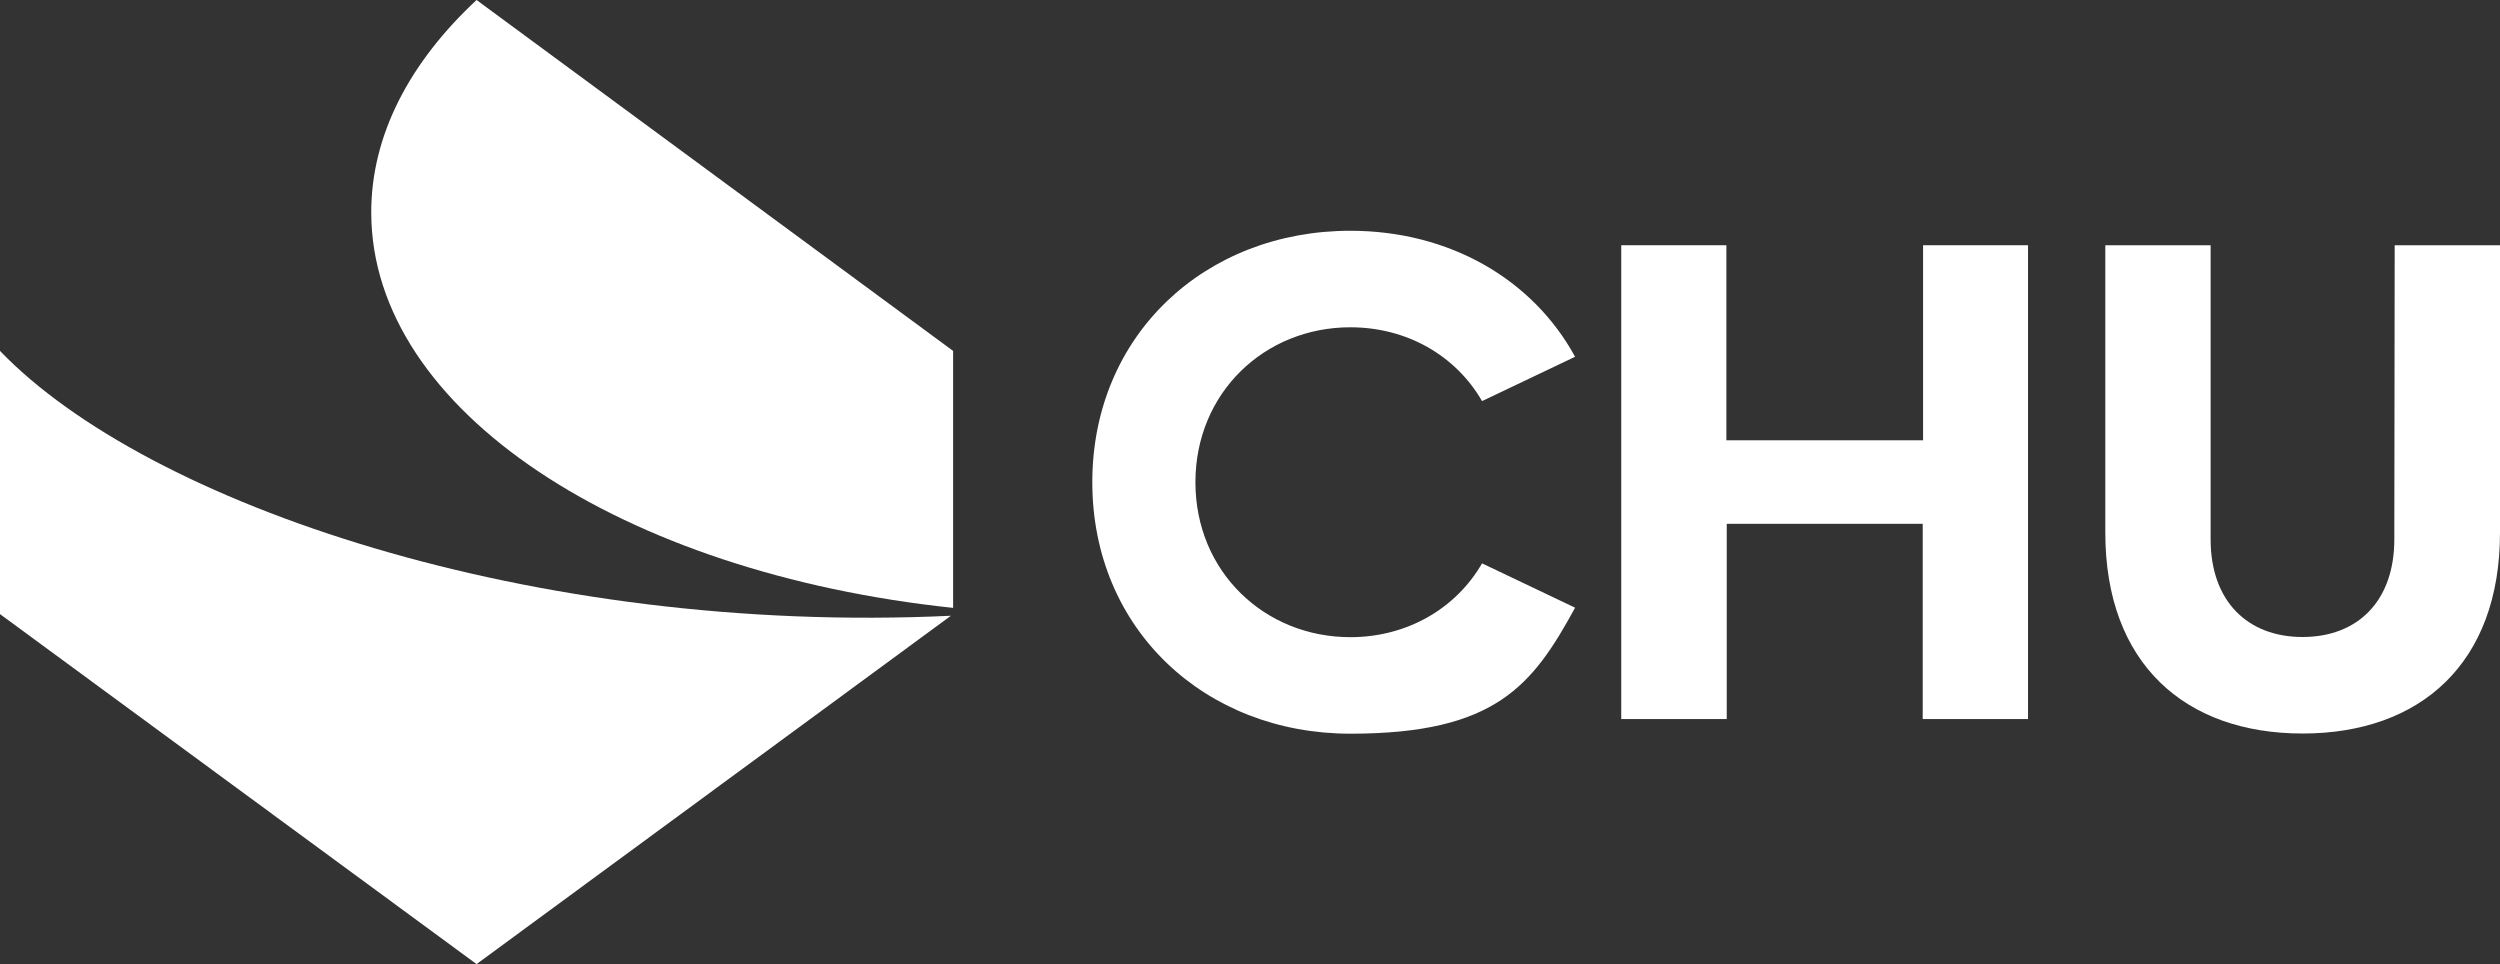
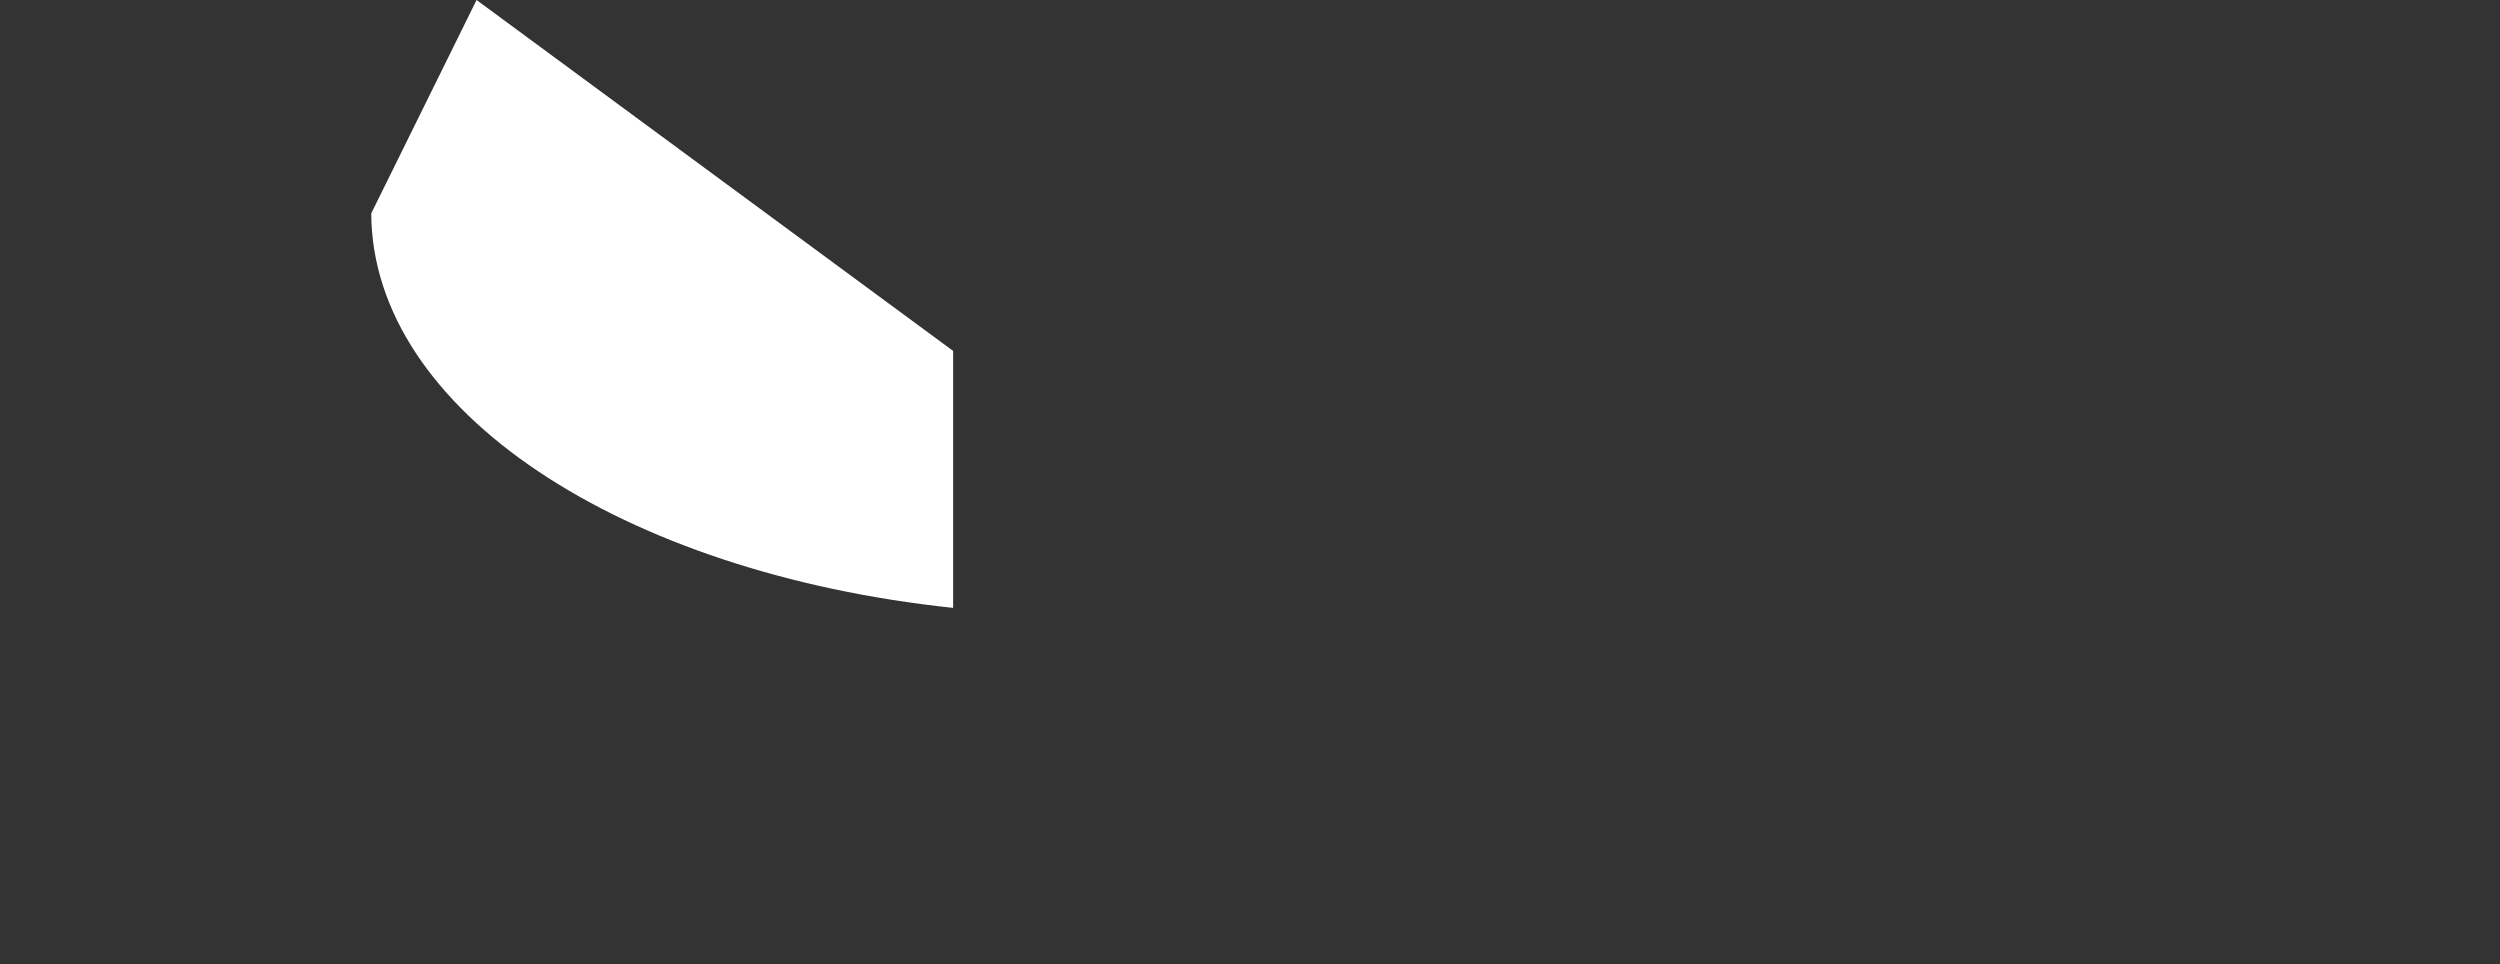
<svg xmlns="http://www.w3.org/2000/svg" id="Art" version="1.1" viewBox="0 0 1365 526.5">
  <rect x="0" y="0" width="1365" height="526.5" fill="#333333" stroke="none" />
  <defs>
    <style>
      .st0 {
        fill: #fff;
      }
    </style>
  </defs>
-   <path class="st0" d="M737.3,178.7c30.7,0,57.5,15.3,71.9,40.3l50.8-24.2c-23.2-42.5-68.8-68.8-122.7-68.8-79.4,0-140.9,57-140.9,137.3s61.6,137.3,140.9,137.3,99.5-26.3,122.7-68.8l-50.8-24.2c-14.4,24.9-41.2,40.3-71.9,40.3-46.8,0-84.6-35.7-84.6-84.6s37.8-84.6,84.6-84.6Z" />
-   <polygon class="st0" points="1050 240.4 942.6 240.4 942.6 133.9 885.2 133.9 885.2 392.6 942.8 392.6 942.8 286 1049.8 286 1049.8 392.6 1107.3 392.6 1107.3 133.9 1050 133.9 1050 240.4" />
-   <path class="st0" d="M1307.5,133.9l-.2,160.6c0,33.7-20,53.3-50.1,53.3s-50.2-19.6-50.2-53.3v-160.6h-57.5v156.9c0,71.5,43.5,109.7,107.7,109.7s107.8-38.2,107.8-109.7v-156.9h-57.5Z" />
-   <path class="st0" d="M202.7,116.5c.5,107.7,137,196.3,317.7,215.4v-140.3L260.2,0c-36.6,34.1-57.7,74-57.5,116.5Z" />
-   <path class="st0" d="M0,191.6h0v143.7l260.2,191.1,259-190.2C291.1,347,80.3,275.1,0,191.6Z" />
+   <path class="st0" d="M202.7,116.5c.5,107.7,137,196.3,317.7,215.4v-140.3L260.2,0Z" />
</svg>